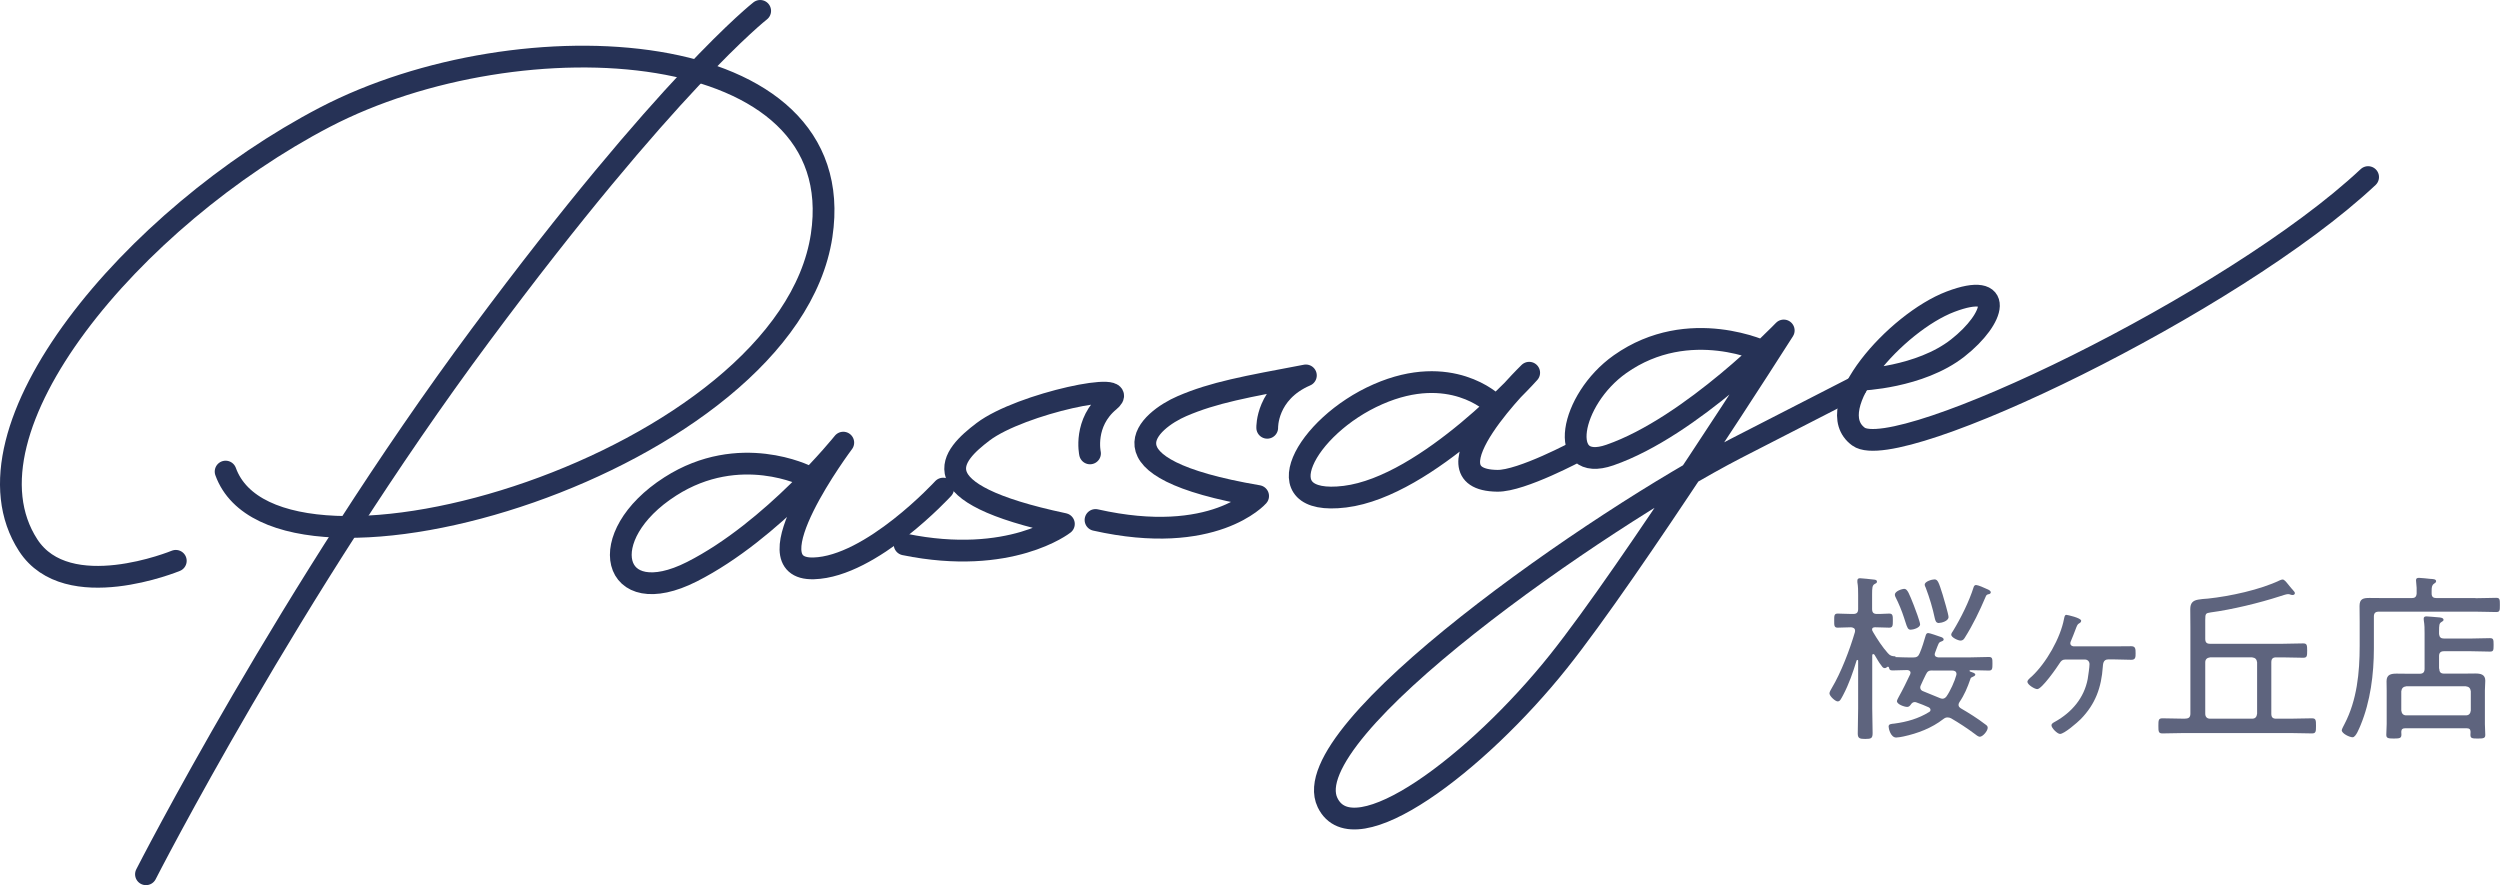
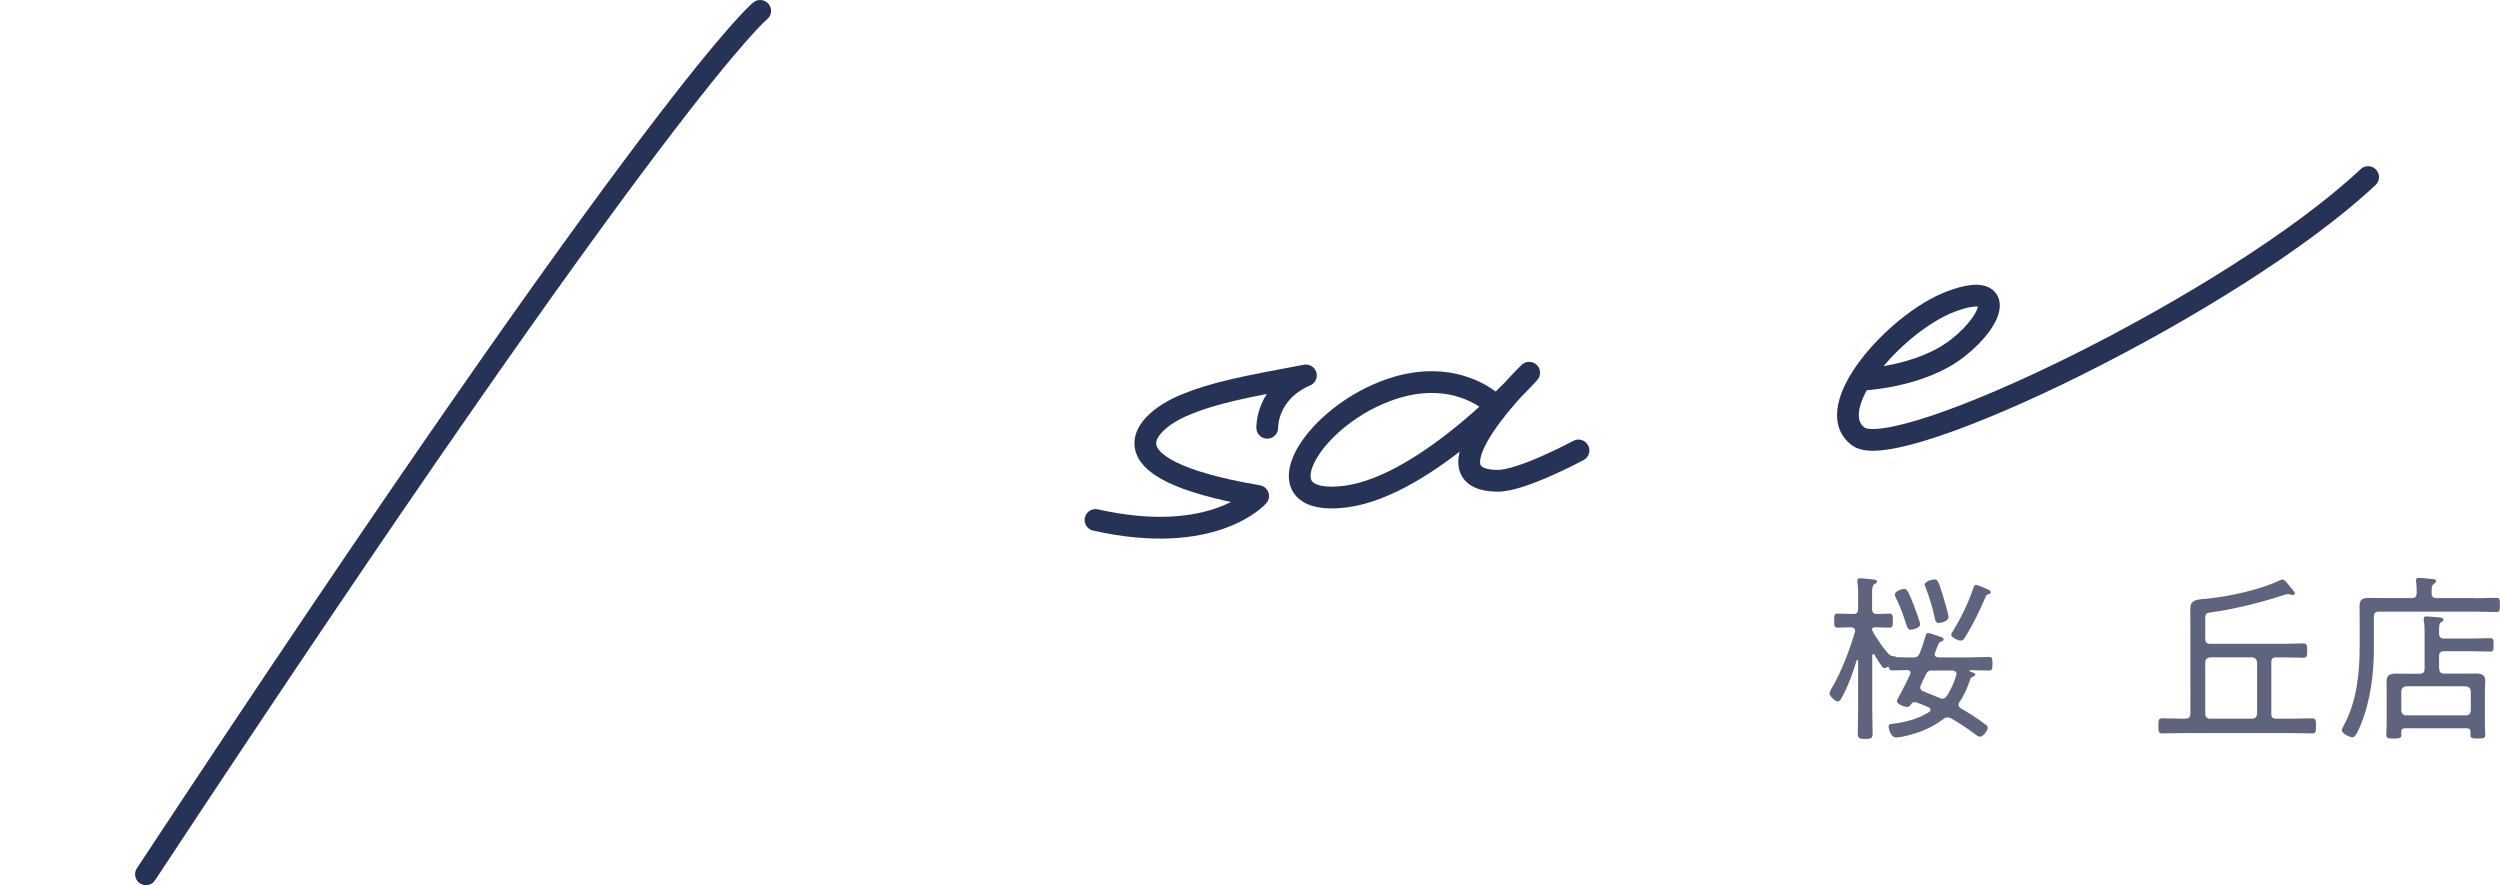
<svg xmlns="http://www.w3.org/2000/svg" id="_レイヤー_1" data-name="レイヤー 1" viewBox="0 0 195.25 69.13">
  <defs>
    <style>
      .cls-1 {
        fill: #5e647e;
      }

      .cls-2 {
        fill: none;
        stroke: #263256;
        stroke-linecap: round;
        stroke-linejoin: round;
        stroke-width: 1.7px;
      }
    </style>
  </defs>
  <g>
    <path class="cls-1" d="M148.04,51.32c.38.01.77.03,1.16.03h.2c.29,0,.42-.07.53-.34.17-.39.35-.97.46-1.36.03-.1.07-.21.2-.21s.79.24.94.29c.1.03.27.08.27.22,0,.08-.11.13-.18.15-.22.08-.2.1-.49.87-.01.04-.03.08-.03.13,0,.17.13.22.27.24h2.56c.46,0,.94-.03,1.4-.03.28,0,.28.14.28.53s-.01.53-.28.53c-.46,0-.92-.03-1.4-.03h-.07s-.04.03-.04.04-.01.03.03.06c.17.06.42.13.42.24s-.15.15-.24.2c-.08.03-.13.07-.15.17-.22.64-.46,1.22-.85,1.79-.04.07-.07.13-.07.21,0,.13.08.2.18.27.59.34,1.34.81,1.88,1.23.14.1.22.15.22.29,0,.24-.38.7-.62.7-.11,0-.31-.15-.39-.22-.56-.42-1.26-.88-1.85-1.22-.08-.04-.17-.07-.27-.07-.14,0-.22.04-.34.13-.9.7-2,1.12-3.12,1.36-.14.03-.41.08-.56.08-.43,0-.59-.7-.59-.85,0-.21.18-.21.46-.24.97-.13,1.88-.39,2.7-.9.07-.04.11-.08.11-.17,0-.1-.06-.15-.14-.2-.31-.14-.63-.27-.95-.38-.04-.01-.07-.03-.13-.03-.15,0-.24.08-.32.2-.07.1-.15.18-.28.18-.21,0-.8-.2-.8-.45,0-.08.11-.27.15-.35.32-.57.6-1.15.88-1.74.01-.04.03-.07.03-.13,0-.15-.13-.2-.25-.21-.39,0-.77.03-1.16.03-.21,0-.24-.08-.27-.21-.01-.07-.07-.08-.08-.08-.03,0-.04,0-.07.03-.06.04-.11.08-.18.08-.14,0-.2-.11-.27-.21-.21-.25-.35-.55-.53-.83-.03-.03-.06-.06-.1-.06-.06,0-.08.06-.08.11v4.13c0,.64.03,1.29.03,1.93,0,.41-.11.46-.57.46-.43,0-.59-.04-.59-.42,0-.66.03-1.32.03-1.98v-3.71s-.01-.06-.06-.06c-.03,0-.04.01-.06.04-.28.92-.6,1.85-1.05,2.7-.17.31-.24.5-.43.5-.18,0-.64-.41-.64-.63,0-.11.11-.29.18-.41.73-1.22,1.41-3.01,1.81-4.38.01-.03.01-.07.01-.1,0-.2-.15-.25-.31-.27-.35,0-.71.03-1.05.03-.28,0-.27-.18-.27-.55s-.01-.55.27-.55c.31,0,.7.03,1.08.03h.13c.28,0,.39-.11.39-.39v-1.08c0-.34,0-.69-.06-1.01v-.13c0-.15.1-.18.22-.18.15,0,.84.08,1.02.1.1.01.29.01.29.17,0,.1-.08.13-.21.2-.15.1-.17.29-.17.78v1.15c0,.28.11.39.39.39.31.01.63-.03.95-.03.28,0,.28.18.28.55s0,.55-.28.55c-.34,0-.7-.03-1.08-.03h-.04c-.06.01-.22,0-.22.17,0,.08.04.14.08.21.31.53.74,1.19,1.15,1.64.18.21.32.24.59.25ZM149.23,49.18c-.22,0-.27-.14-.43-.64-.03-.08-.06-.2-.1-.31-.17-.53-.42-1.13-.67-1.62-.03-.07-.04-.1-.04-.17,0-.27.55-.45.74-.45.25,0,.39.42.74,1.29.1.24.49,1.3.49,1.48,0,.28-.56.42-.73.42ZM150.92,52.36c-.29,0-.39.07-.52.34-.13.28-.28.56-.39.83-.03.06-.04.11-.04.17,0,.15.11.25.24.29.43.17.85.34,1.27.52.08.03.14.06.22.06.15,0,.24-.08.32-.18.29-.41.64-1.18.77-1.67,0-.03.01-.06.01-.08,0-.2-.15-.27-.32-.27h-1.57ZM151.45,48.66c-.25,0-.29-.17-.34-.36-.17-.81-.41-1.61-.71-2.4-.03-.07-.08-.15-.08-.24,0-.25.57-.41.76-.41.27,0,.34.25.64,1.19.08.27.46,1.54.46,1.75,0,.32-.56.46-.73.46ZM155.33,46.4c-.18.04-.2.08-.27.25-.45,1.06-.98,2.16-1.6,3.14-.08.14-.17.24-.34.24-.2,0-.73-.25-.73-.46,0-.08.08-.22.14-.29.62-1.02,1.26-2.3,1.62-3.45.03-.07.08-.14.18-.14.15,0,.66.22.84.31.17.07.31.14.31.27,0,.08-.1.13-.17.14Z" />
-     <path class="cls-1" d="M165.13,50.48c.43,0,.87-.01,1.32-.01.34,0,.34.22.34.56,0,.29,0,.5-.34.5-.45,0-.88-.03-1.32-.03h-.49c-.42,0-.39.45-.41.57-.11,1.61-.57,2.91-1.72,4.09-.27.27-1.29,1.16-1.62,1.16-.21,0-.67-.46-.67-.67,0-.15.17-.22.29-.29,1.3-.73,2.26-1.85,2.54-3.33.04-.27.14-.91.14-1.16,0-.2-.14-.36-.35-.36h-1.55c-.22,0-.32.11-.43.28-.22.35-1.39,2.03-1.75,2.03-.21,0-.77-.35-.77-.57,0-.14.18-.28.34-.42,1.13-1.05,2.24-3,2.52-4.5.03-.11.04-.31.18-.31.08,0,1.16.24,1.16.46,0,.1-.08.17-.17.21-.13.07-.17.2-.31.57-.08.2-.18.48-.34.85-.01.04-.03.08-.03.13,0,.15.11.22.25.24h3.19Z" />
    <path class="cls-1" d="M170.68,56.12c.27,0,.39-.11.39-.39v-6.72c0-.48-.01-.95-.01-1.44s.22-.67.62-.74c.21-.04.46-.06.76-.08,1.71-.18,4.08-.69,5.62-1.43.07-.03.14-.06.21-.06.13,0,.25.15.46.41l.22.27s.1.1.15.17c.07.07.13.15.13.21,0,.08-.06.15-.17.15-.07,0-.11-.01-.17-.03-.06-.03-.14-.04-.2-.04-.14,0-.49.13-.63.17-1.6.52-3.75,1.04-5.41,1.26-.38.06-.42.08-.42.59v1.47c0,.28.11.39.38.39h5.62c.55,0,1.11-.03,1.65-.03.29,0,.31.13.31.56s-.01.56-.31.56c-.55,0-1.11-.03-1.65-.03h-.46c-.27,0-.38.11-.38.39v4.01c0,.28.11.39.38.39h1.08c.57,0,1.13-.03,1.71-.03.31,0,.32.14.32.59s-.01.59-.32.59c-.57,0-1.13-.03-1.71-.03h-8.25c-.56,0-1.13.03-1.71.03-.31,0-.32-.14-.32-.59s.01-.59.32-.59c.57,0,1.15.03,1.71.03h.08ZM176.28,51.73c-.03-.24-.14-.36-.39-.39h-3.28c-.24.03-.38.15-.38.39v4.01c0,.25.14.39.38.39h3.28c.25,0,.36-.14.39-.39v-4.01Z" />
    <path class="cls-1" d="M193.33,46.72c.59,0,1.21-.03,1.62-.03.29,0,.29.13.29.56s0,.55-.29.55c-.48,0-1.06-.03-1.62-.03h-7.54c-.27,0-.39.11-.39.38v2.48c0,2.02-.27,4.15-1.04,6.01-.1.22-.36.94-.62.94-.24,0-.85-.29-.85-.55,0-.08.17-.39.22-.49.97-1.86,1.18-4.02,1.18-6.08v-1.91c0-.41-.01-.81-.01-1.22,0-.55.27-.63.76-.63.43,0,.87.01,1.3.01h2.02c.25,0,.36-.1.38-.36.01-.31,0-.59-.04-.9-.01-.04-.01-.1-.01-.14,0-.15.1-.18.24-.18.2,0,.64.06.88.08.18.01.45.01.45.18,0,.1-.07.13-.18.21-.15.11-.17.28-.17.55v.2c0,.27.13.36.39.36h3.04ZM190.51,52.22c0,.28.11.39.39.39h1.41c.34,0,.67-.01,1.01-.01.41,0,.78.07.78.56,0,.25-.03.52-.03.77v2.62c0,.28.03.56.03.85,0,.25-.13.28-.57.28s-.59-.01-.59-.28c0-.08.01-.17.01-.25-.01-.2-.1-.27-.28-.27h-4.85c-.18,0-.27.07-.28.27.01.07.01.15.01.22,0,.27-.11.31-.59.31-.45,0-.59-.03-.59-.29,0-.28.03-.56.03-.85v-2.6c0-.25-.01-.49-.01-.74,0-.52.35-.59.79-.59.34,0,.69.01,1.02.01h.77c.27,0,.39-.11.39-.39v-2.76c0-.34,0-.67-.06-1.01-.01-.04-.01-.1-.01-.14,0-.15.1-.18.22-.18.21,0,.66.06.88.07.18.01.45.03.45.2,0,.08-.07.11-.18.18-.15.1-.17.22-.17.73v.2c.03.25.14.35.39.35h2.07c.5,0,1.01-.03,1.51-.03.28,0,.29.11.29.53s-.01.52-.29.52c-.5,0-1.01-.03-1.51-.03h-2.07c-.28,0-.39.13-.39.39v.98ZM192.58,55.87c.25,0,.36-.14.39-.38v-1.5c-.03-.24-.14-.36-.39-.39h-4.65c-.24.03-.36.15-.39.39v1.5c.03.24.15.38.39.38h4.65Z" />
  </g>
-   <path class="cls-2" d="M13.73,43.8s-8.47,3.5-11.53-1.22C-3.63,33.59,10.41,16.95,25.38,9.15c15.25-7.94,41.16-6.54,38.79,9.24-2.67,17.77-42.53,29.55-46.55,18.44" />
-   <path class="cls-2" d="M11.4,68.28s11.32-22.19,26.14-42.12C52.19,6.44,59.37.85,59.37.85" />
-   <path class="cls-2" d="M63.01,37.19s-5.24-2.67-10.66.8c-6.08,3.89-4.59,9.84,1.69,6.66,6.31-3.2,11.82-10.08,11.82-10.08,0,0-7.47,9.97-2.31,9.82,4.51-.13,10.11-6.23,10.11-6.23" />
-   <path class="cls-2" d="M85.13,35.41s-.53-2.4,1.51-4.09-6.93.18-9.86,2.4c-2.44,1.85-5.25,4.75,6.31,7.2,0,0-4.18,3.29-12.44,1.6" />
+   <path class="cls-2" d="M11.4,68.28C52.19,6.44,59.37.85,59.37.85" />
  <path class="cls-2" d="M98.97,33.41s-.09-2.75,3.02-4.09c-4.71.89-7.2,1.33-9.68,2.4s-7.11,4.8,5.95,7.02c0,0-3.46,3.95-12.7,1.87" />
  <path class="cls-2" d="M116.59,31.5s-3.29-3.2-8.97-.71c-5.69,2.49-9.06,8.8-2.58,8s14.39-9.68,14.39-9.68c0,0-8.61,8.36-2.49,8.44,1.89.03,6.34-2.37,6.34-2.37" />
-   <path class="cls-2" d="M137.91,27.53s-5.96-2.91-11.38.91c-3.95,2.79-4.94,8.54-.8,7.1,6.38-2.21,13.58-9.73,13.58-9.73,0,0-11.96,18.8-17.59,25.85-6.31,7.91-15.99,15.28-18.04,11.02-2.68-5.59,21.24-22.15,31.9-27.66l9.4-4.82" />
  <path class="cls-2" d="M145.29,29.66s4.64-.15,7.61-2.48,3.71-5.24-.56-3.62c-4.27,1.62-10.22,8.33-7.19,10.54s29.23-10.36,39.8-20.27" />
</svg>